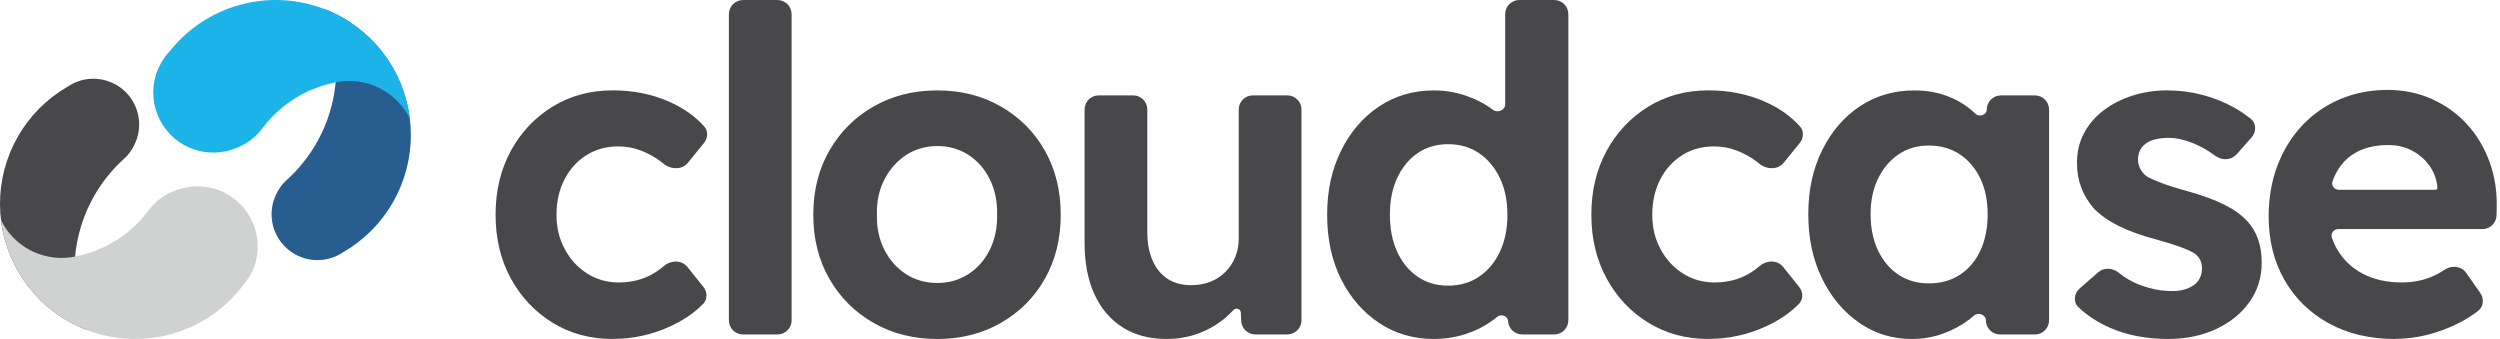
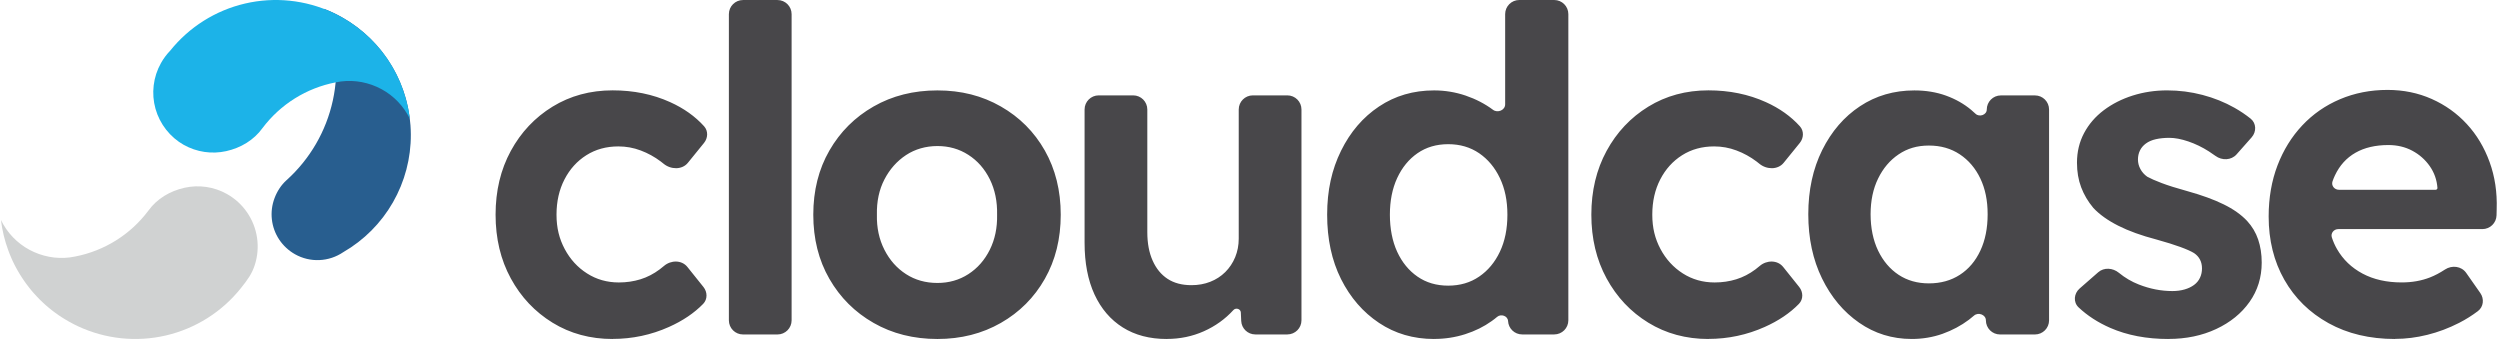
<svg xmlns="http://www.w3.org/2000/svg" width="177" height="24" viewBox="0 0 177 24" fill="none">
  <path d="M20.889 18.002C21.416 18.298 22.014 18.441 22.616 18.413C23.219 18.388 23.803 18.192 24.302 17.854C25.765 17.01 26.98 15.793 27.82 14.326C28.659 12.861 29.099 11.197 29.087 9.509C29.078 7.818 28.62 6.162 27.762 4.706C26.904 3.25 25.676 2.047 24.204 1.219C23.797 0.991 23.371 0.791 22.934 0.623C23.82 2.668 24.038 4.941 23.564 7.117C23.088 9.295 21.942 11.267 20.286 12.757C19.904 13.102 19.619 13.544 19.438 14.027C19.256 14.508 19.191 15.025 19.249 15.536C19.306 16.046 19.483 16.536 19.769 16.964C20.054 17.392 20.436 17.746 20.884 17.999" fill="#285E8F" />
  <path d="M13.013 10.257C13.926 10.77 14.996 10.928 16.019 10.7C17.041 10.473 17.972 9.921 18.584 9.07C19.852 7.384 21.699 6.229 23.771 5.831C23.771 5.826 23.771 5.836 23.771 5.831C24.746 5.624 25.761 5.741 26.672 6.146C27.582 6.549 28.344 7.229 28.845 8.09C28.91 8.198 28.965 8.308 29.02 8.419C28.93 7.683 28.756 6.96 28.5 6.266C28.473 6.19 28.445 6.116 28.415 6.043L28.39 5.978C28.367 5.921 28.344 5.865 28.321 5.808C28.312 5.785 28.3 5.76 28.289 5.734C28.261 5.672 28.233 5.61 28.204 5.543L28.188 5.507C28.153 5.433 28.116 5.359 28.082 5.288C28.07 5.265 28.059 5.242 28.047 5.219C28.02 5.168 27.994 5.116 27.967 5.065L27.928 4.991C27.895 4.932 27.863 4.872 27.829 4.814L27.806 4.775C27.764 4.706 27.723 4.637 27.681 4.566C27.668 4.543 27.651 4.52 27.638 4.497C27.608 4.449 27.576 4.405 27.546 4.352L27.5 4.278C27.463 4.221 27.424 4.166 27.385 4.108L27.359 4.071C27.313 4.005 27.267 3.94 27.217 3.873L27.166 3.807L27.06 3.669C27.042 3.646 27.024 3.623 27.008 3.602C26.964 3.547 26.916 3.492 26.874 3.436L26.849 3.407C26.796 3.344 26.743 3.282 26.688 3.223L26.633 3.163C26.593 3.119 26.552 3.071 26.513 3.032L26.455 2.972C26.405 2.917 26.352 2.864 26.299 2.811L26.278 2.788C26.216 2.726 26.156 2.668 26.094 2.613L26.035 2.558L25.899 2.434L25.837 2.378C25.777 2.328 25.717 2.275 25.657 2.224L25.641 2.21C25.577 2.155 25.51 2.102 25.441 2.049L25.379 2.001L25.227 1.886L25.163 1.84C25.096 1.789 25.027 1.741 24.958 1.693L24.951 1.688C24.88 1.64 24.806 1.592 24.733 1.543L24.668 1.502C24.613 1.467 24.558 1.433 24.503 1.398L24.436 1.357C24.36 1.311 24.282 1.265 24.206 1.224C24.114 1.171 24.022 1.12 23.923 1.072L23.872 1.044C23.78 0.996 23.679 0.948 23.582 0.902L23.573 0.897C21.627 -0.009 19.435 -0.237 17.346 0.251C15.258 0.738 13.393 1.914 12.049 3.588C11.794 3.853 11.575 4.147 11.396 4.467C11.122 4.955 10.947 5.491 10.881 6.045C10.814 6.599 10.858 7.163 11.009 7.701C11.161 8.239 11.417 8.743 11.762 9.182C12.107 9.622 12.534 9.99 13.022 10.264" fill="#1CB3E8" />
-   <path d="M8.196 5.99C7.669 5.695 7.073 5.553 6.471 5.578C5.868 5.603 5.286 5.796 4.787 6.137C3.324 6.981 2.109 8.198 1.27 9.663C0.428 11.128 -0.009 12.791 0 14.48C0.009 16.168 0.465 17.826 1.323 19.283C2.181 20.739 3.407 21.942 4.879 22.77C5.286 22.997 5.709 23.198 6.146 23.363C5.261 21.318 5.042 19.046 5.516 16.87C5.992 14.691 7.138 12.72 8.796 11.229C9.176 10.884 9.461 10.441 9.643 9.96C9.824 9.479 9.889 8.961 9.831 8.451C9.774 7.94 9.594 7.45 9.311 7.022C9.026 6.595 8.644 6.24 8.198 5.987L8.196 5.99Z" fill="#48474A" />
  <path d="M16.072 13.737C15.159 13.224 14.089 13.065 13.066 13.293C12.042 13.52 11.111 14.068 10.501 14.919C9.236 16.607 7.389 17.762 5.316 18.162C4.341 18.369 3.327 18.25 2.416 17.847C1.505 17.445 0.743 16.764 0.242 15.903C0.178 15.795 0.122 15.685 0.067 15.575C0.157 16.311 0.329 17.033 0.587 17.727C0.615 17.801 0.642 17.877 0.672 17.951L0.697 18.015C0.72 18.07 0.743 18.128 0.769 18.185L0.799 18.257L0.884 18.448L0.9 18.484C0.934 18.558 0.969 18.631 1.006 18.703L1.042 18.772C1.068 18.825 1.095 18.875 1.123 18.926L1.164 19.002C1.197 19.062 1.229 19.122 1.263 19.179L1.286 19.218C1.328 19.287 1.369 19.356 1.41 19.427C1.424 19.45 1.438 19.473 1.454 19.496C1.484 19.545 1.514 19.593 1.546 19.641C1.562 19.667 1.578 19.69 1.594 19.715C1.631 19.772 1.67 19.83 1.71 19.885L1.735 19.922C1.781 19.989 1.827 20.053 1.877 20.12L1.928 20.186C1.963 20.233 1.997 20.279 2.034 20.325C2.052 20.348 2.068 20.37 2.087 20.393C2.13 20.449 2.179 20.504 2.22 20.559L2.245 20.589C2.298 20.651 2.351 20.713 2.406 20.773L2.462 20.833C2.501 20.877 2.542 20.92 2.581 20.964L2.639 21.026C2.689 21.081 2.742 21.134 2.795 21.187L2.816 21.21C2.876 21.268 2.936 21.325 3 21.385L3.057 21.44C3.103 21.482 3.149 21.523 3.193 21.564L3.253 21.619C3.313 21.672 3.373 21.723 3.437 21.774L3.451 21.787C3.515 21.843 3.584 21.895 3.651 21.948L3.713 21.997C3.764 22.036 3.814 22.075 3.865 22.112L3.929 22.158C3.998 22.208 4.065 22.257 4.134 22.305L4.141 22.31C4.212 22.358 4.286 22.406 4.359 22.454L4.426 22.496C4.481 22.53 4.536 22.565 4.592 22.599L4.661 22.641C4.737 22.687 4.812 22.733 4.891 22.774C4.983 22.827 5.075 22.875 5.174 22.926L5.224 22.954C5.316 23.002 5.417 23.05 5.514 23.096L5.526 23.101C7.469 24.007 9.661 24.237 11.75 23.75C13.839 23.262 15.704 22.089 17.045 20.414C17.537 19.8 17.839 19.381 18.039 18.76C18.239 18.142 18.294 17.484 18.2 16.837C18.105 16.193 17.866 15.579 17.496 15.041C17.128 14.503 16.642 14.059 16.074 13.739L16.072 13.737Z" fill="#D0D2D2" />
  <path d="M43.377 6.397C44.858 6.397 46.213 6.674 47.443 7.229C48.415 7.668 49.218 8.238 49.852 8.942C50.15 9.274 50.126 9.772 49.845 10.119L48.703 11.526C48.288 12.037 47.493 12.012 46.985 11.594C46.92 11.54 46.853 11.488 46.785 11.436C46.348 11.107 45.872 10.844 45.361 10.653C44.851 10.46 44.324 10.366 43.781 10.366C42.926 10.366 42.171 10.573 41.514 10.989C40.856 11.405 40.341 11.975 39.966 12.702C39.591 13.427 39.401 14.259 39.401 15.198C39.401 16.137 39.595 16.904 39.981 17.631C40.368 18.355 40.892 18.932 41.562 19.358C42.228 19.784 42.979 19.998 43.813 19.998C44.356 19.998 44.867 19.922 45.346 19.774C45.826 19.626 46.279 19.391 46.707 19.071C46.811 18.994 46.913 18.911 47.013 18.826C47.502 18.408 48.265 18.398 48.667 18.9L49.805 20.32C50.09 20.676 50.103 21.186 49.785 21.513C49.151 22.164 48.344 22.71 47.363 23.148C46.101 23.713 44.772 23.995 43.377 23.995V23.995C43.375 23.995 43.376 23.999 43.374 24C43.374 24 43.374 24 43.374 24C41.79 24 40.372 23.616 39.121 22.847C37.87 22.077 36.885 21.033 36.165 19.711C35.445 18.389 35.087 16.885 35.087 15.198C35.087 13.511 35.445 12.01 36.165 10.685C36.885 9.363 37.87 8.319 39.121 7.55C40.372 6.783 41.79 6.397 43.377 6.397ZM66.37 6.401C68.058 6.401 69.535 6.78 70.86 7.538C72.185 8.295 73.223 9.335 73.973 10.657C74.722 11.979 75.1 13.495 75.1 15.2C75.1 16.906 74.725 18.422 73.973 19.744C73.223 21.066 72.183 22.106 70.86 22.863C69.535 23.621 68.04 24 66.37 24C64.682 24 63.173 23.621 61.851 22.863C60.526 22.106 59.483 21.066 58.722 19.744C57.96 18.422 57.581 16.906 57.581 15.2C57.581 13.495 57.96 11.979 58.722 10.657C59.483 9.335 60.526 8.295 61.851 7.538C63.175 6.78 64.682 6.401 66.37 6.401ZM80.23 6.752C80.782 6.752 81.229 7.2 81.23 7.752V16.448C81.23 17.215 81.354 17.883 81.605 18.447C81.855 19.012 82.209 19.445 82.667 19.744C83.125 20.043 83.688 20.19 84.356 20.19C84.834 20.19 85.278 20.111 85.685 19.951C86.092 19.791 86.447 19.562 86.748 19.264C87.049 18.965 87.283 18.614 87.451 18.208C87.617 17.803 87.702 17.365 87.702 16.894V7.752C87.702 7.2 88.15 6.752 88.702 6.752H91.144C91.697 6.752 92.144 7.2 92.144 7.752V22.678C92.144 23.23 91.697 23.677 91.144 23.678H88.877C88.342 23.678 87.902 23.257 87.878 22.723L87.851 22.121C87.839 21.867 87.499 21.762 87.327 21.95V21.95C86.743 22.59 86.043 23.092 85.231 23.454C84.418 23.816 83.545 23.997 82.608 23.997C82.607 23.997 82.606 23.997 82.606 23.998V23.998C82.606 23.999 82.605 23.999 82.605 23.999L82.604 24C82.604 24 82.603 24 82.603 24C81.394 24 80.357 23.727 79.493 23.183C78.628 22.64 77.96 21.861 77.491 20.848C77.022 19.834 76.788 18.612 76.788 17.184V7.752C76.788 7.2 77.236 6.752 77.788 6.752H80.23ZM110.039 -0C110.591 -9.88215e-05 111.039 0.448 111.039 1V22.678C111.039 23.23 110.591 23.678 110.039 23.678H107.769C107.235 23.678 106.795 23.258 106.77 22.726V22.726C106.752 22.368 106.276 22.201 106.002 22.431C105.878 22.535 105.748 22.637 105.61 22.734C105.058 23.129 104.433 23.438 103.733 23.661C103.035 23.884 102.303 23.997 101.532 23.997C101.531 23.997 101.53 23.998 101.53 23.998V23.998C101.53 23.999 101.53 23.999 101.53 23.999L101.53 23.999C101.529 24 101.529 24 101.529 24C100.069 23.999 98.773 23.62 97.638 22.863C96.501 22.106 95.604 21.07 94.946 19.76C94.289 18.447 93.962 16.927 93.962 15.201C93.962 13.474 94.291 12.005 94.946 10.674C95.604 9.34 96.499 8.296 97.638 7.538C98.774 6.78 100.072 6.401 101.532 6.401C102.303 6.401 103.05 6.524 103.768 6.768C104.487 7.013 105.134 7.349 105.707 7.775V7.775C106.038 8.021 106.565 7.8 106.565 7.388V1C106.565 0.448 107.013 -0 107.565 -0H110.039ZM120.957 6.397C122.438 6.397 123.793 6.674 125.023 7.229C125.995 7.668 126.798 8.239 127.432 8.942C127.73 9.274 127.707 9.772 127.426 10.119L126.284 11.526C125.869 12.037 125.073 12.012 124.565 11.594C124.501 11.54 124.434 11.488 124.366 11.436C123.929 11.107 123.453 10.844 122.942 10.653C122.432 10.46 121.905 10.366 121.362 10.366C120.507 10.366 119.752 10.573 119.094 10.989C118.436 11.406 117.921 11.975 117.546 12.702C117.171 13.427 116.982 14.259 116.982 15.198C116.982 16.137 117.175 16.904 117.562 17.631C117.948 18.355 118.476 18.932 119.143 19.358C119.81 19.784 120.56 19.998 121.395 19.998C121.937 19.998 122.448 19.922 122.926 19.774C123.404 19.626 123.86 19.391 124.288 19.071C124.392 18.994 124.493 18.911 124.593 18.826C125.082 18.408 125.846 18.398 126.248 18.9L127.385 20.32C127.67 20.676 127.683 21.186 127.365 21.513C126.731 22.164 125.924 22.71 124.943 23.148C123.682 23.712 122.353 23.994 120.958 23.995C120.958 23.995 120.957 23.995 120.956 23.996V23.996C120.956 23.997 120.956 23.997 120.956 23.998C120.956 23.999 120.955 24 120.954 24C119.371 23.999 117.953 23.615 116.702 22.847C115.451 22.08 114.466 21.033 113.746 19.711C113.026 18.389 112.667 16.885 112.667 15.198C112.667 13.511 113.026 12.01 113.746 10.685C114.466 9.363 115.451 8.319 116.702 7.55C117.953 6.783 119.37 6.397 120.957 6.397ZM153.434 6.399C154.289 6.399 155.121 6.506 155.936 6.72C156.75 6.934 157.505 7.236 158.204 7.632C158.615 7.864 158.996 8.121 159.346 8.401C159.755 8.729 159.765 9.329 159.418 9.722L158.349 10.93C157.971 11.356 157.316 11.376 156.857 11.039C156.707 10.928 156.55 10.822 156.389 10.719C155.92 10.42 155.434 10.185 154.936 10.015C154.434 9.844 153.985 9.759 153.59 9.759C153.236 9.759 152.918 9.792 152.635 9.855C152.354 9.919 152.119 10.02 151.931 10.159C151.742 10.298 151.602 10.462 151.508 10.655C151.414 10.848 151.367 11.06 151.367 11.295C151.367 11.53 151.425 11.754 151.54 11.968C151.655 12.182 151.816 12.363 152.025 12.512C152.255 12.639 152.593 12.79 153.042 12.959C153.491 13.131 154.1 13.321 154.873 13.535C155.874 13.813 156.725 14.121 157.422 14.462C158.121 14.803 158.678 15.198 159.097 15.645C159.451 16.029 159.71 16.466 159.878 16.958C160.044 17.45 160.129 17.993 160.129 18.591C160.129 19.635 159.841 20.565 159.269 21.374C158.696 22.186 157.907 22.826 156.906 23.294C155.906 23.762 154.78 23.997 153.53 23.997C153.529 23.997 153.527 23.998 153.525 23.999C153.524 24 153.522 24 153.521 24C151.978 24 150.608 23.738 149.41 23.216C148.537 22.835 147.786 22.349 147.161 21.759C146.773 21.392 146.833 20.78 147.235 20.429L148.553 19.276C148.966 18.915 149.588 18.964 150.013 19.311C150.45 19.669 150.922 19.947 151.428 20.143C152.219 20.454 153.012 20.607 153.806 20.607C154.118 20.607 154.404 20.569 154.666 20.494C154.926 20.419 155.152 20.312 155.338 20.174C155.526 20.035 155.666 19.866 155.761 19.661C155.855 19.459 155.901 19.24 155.901 19.005C155.901 18.537 155.713 18.172 155.338 17.918C155.129 17.791 154.806 17.645 154.367 17.485C153.928 17.325 153.366 17.148 152.679 16.958C151.616 16.68 150.712 16.355 149.974 15.981C149.233 15.607 148.644 15.187 148.207 14.719C147.832 14.272 147.544 13.784 147.347 13.262C147.149 12.739 147.05 12.158 147.05 11.518C147.05 10.752 147.218 10.053 147.552 9.423C147.885 8.795 148.35 8.256 148.943 7.807C149.537 7.36 150.22 7.011 150.992 6.766C151.763 6.522 152.578 6.399 153.434 6.399ZM169.038 6.366C170.165 6.366 171.207 6.581 172.166 7.007C173.125 7.433 173.953 8.026 174.652 8.783C175.352 9.541 175.888 10.437 176.263 11.47C176.638 12.505 176.806 13.62 176.765 14.812L176.755 15.242C176.742 15.785 176.298 16.22 175.755 16.22H165.551C165.235 16.22 164.996 16.511 165.095 16.812C165.19 17.101 165.31 17.375 165.456 17.629C165.884 18.375 166.489 18.956 167.271 19.372C168.054 19.788 168.976 19.996 170.041 19.996C170.77 19.996 171.437 19.878 172.042 19.642C172.384 19.509 172.74 19.322 173.108 19.08C173.599 18.758 174.27 18.84 174.606 19.32L175.606 20.748C175.894 21.159 175.836 21.724 175.436 22.026C175.018 22.341 174.576 22.619 174.107 22.859C173.376 23.233 172.626 23.515 171.855 23.706C171.084 23.898 170.326 23.993 169.575 23.993C169.573 23.993 169.571 23.994 169.57 23.996C169.57 23.998 169.568 24 169.565 24C167.773 23.999 166.205 23.625 164.86 22.88C163.515 22.134 162.473 21.111 161.732 19.808C160.992 18.506 160.621 17.012 160.621 15.328C160.621 14.006 160.831 12.801 161.247 11.712C161.663 10.625 162.248 9.679 163 8.879C163.752 8.079 164.642 7.461 165.675 7.023C166.708 6.586 167.828 6.366 169.038 6.366ZM135.535 6.402C136.349 6.402 137.095 6.524 137.771 6.768C138.45 7.013 139.043 7.35 139.554 7.775C139.662 7.865 139.766 7.958 139.867 8.054C140.142 8.315 140.663 8.134 140.663 7.755V7.755C140.663 7.202 141.111 6.755 141.663 6.755H144.074C144.627 6.755 145.074 7.202 145.074 7.755V22.68C145.074 23.232 144.627 23.68 144.074 23.68H141.601C141.048 23.68 140.601 23.232 140.601 22.68V22.68C140.601 22.281 140.064 22.081 139.763 22.342C139.645 22.444 139.523 22.544 139.396 22.64C138.843 23.056 138.222 23.386 137.534 23.633C136.847 23.877 136.115 23.999 135.345 23.999C133.97 23.998 132.729 23.616 131.625 22.847C130.519 22.08 129.644 21.033 128.998 19.711C128.352 18.389 128.027 16.873 128.027 15.168C128.027 13.462 128.356 11.947 129.012 10.625C129.67 9.303 130.56 8.267 131.688 7.521C132.814 6.776 134.095 6.402 135.535 6.402ZM55.046 0.002C55.598 0.002 56.046 0.45 56.046 1.002V22.68C56.046 23.232 55.598 23.68 55.046 23.68H52.605C52.052 23.68 51.605 23.232 51.605 22.68V1.002C51.605 0.45 52.052 0.002 52.605 0.002H55.046ZM102.533 10.208C101.698 10.208 100.974 10.423 100.359 10.848C99.743 11.274 99.264 11.863 98.919 12.608C98.574 13.356 98.404 14.22 98.404 15.201C98.404 16.182 98.576 17.078 98.919 17.824C99.264 18.572 99.743 19.158 100.359 19.584C100.973 20.01 101.698 20.224 102.533 20.224C103.368 20.223 104.097 20.012 104.723 19.584C105.348 19.158 105.838 18.57 106.192 17.824C106.547 17.078 106.724 16.203 106.724 15.201C106.724 14.199 106.547 13.356 106.192 12.608C105.838 11.863 105.348 11.277 104.723 10.848C104.097 10.423 103.368 10.208 102.533 10.208ZM136.566 10.305C135.731 10.305 135.038 10.512 134.422 10.929C133.806 11.345 133.323 11.915 132.969 12.642C132.615 13.366 132.438 14.208 132.438 15.168C132.438 16.128 132.615 17.008 132.969 17.744C133.323 18.48 133.808 19.05 134.422 19.457C135.036 19.862 135.752 20.063 136.566 20.063C137.401 20.063 138.13 19.861 138.756 19.457C139.382 19.052 139.867 18.48 140.21 17.744C140.555 17.008 140.725 16.149 140.725 15.168C140.725 14.187 140.553 13.366 140.21 12.642C139.865 11.917 139.381 11.345 138.756 10.929C138.13 10.512 137.401 10.305 136.566 10.305ZM66.37 10.34C65.556 10.34 64.795 10.554 64.148 10.979C63.502 11.405 62.991 11.982 62.616 12.707C62.241 13.431 62.064 14.264 62.085 15.203C62.064 16.12 62.241 16.946 62.616 17.683C62.991 18.419 63.502 18.995 64.148 19.409C64.795 19.826 65.535 20.033 66.37 20.033C67.184 20.033 67.913 19.826 68.56 19.409C69.206 18.993 69.712 18.416 70.078 17.683C70.444 16.946 70.614 16.12 70.594 15.203C70.615 14.264 70.442 13.427 70.078 12.69C69.712 11.954 69.206 11.378 68.56 10.964C67.913 10.547 67.184 10.34 66.37 10.34ZM169.1 10.269C168.182 10.27 167.404 10.451 166.77 10.813C166.133 11.176 165.648 11.71 165.316 12.413C165.252 12.549 165.194 12.69 165.143 12.837C165.037 13.139 165.276 13.436 165.596 13.436H172.444C172.514 13.436 172.571 13.38 172.571 13.309V13.309C172.53 12.733 172.345 12.216 172.023 11.757C171.699 11.298 171.287 10.936 170.788 10.67C170.287 10.404 169.725 10.269 169.1 10.269Z" fill="#48474A" />
</svg>